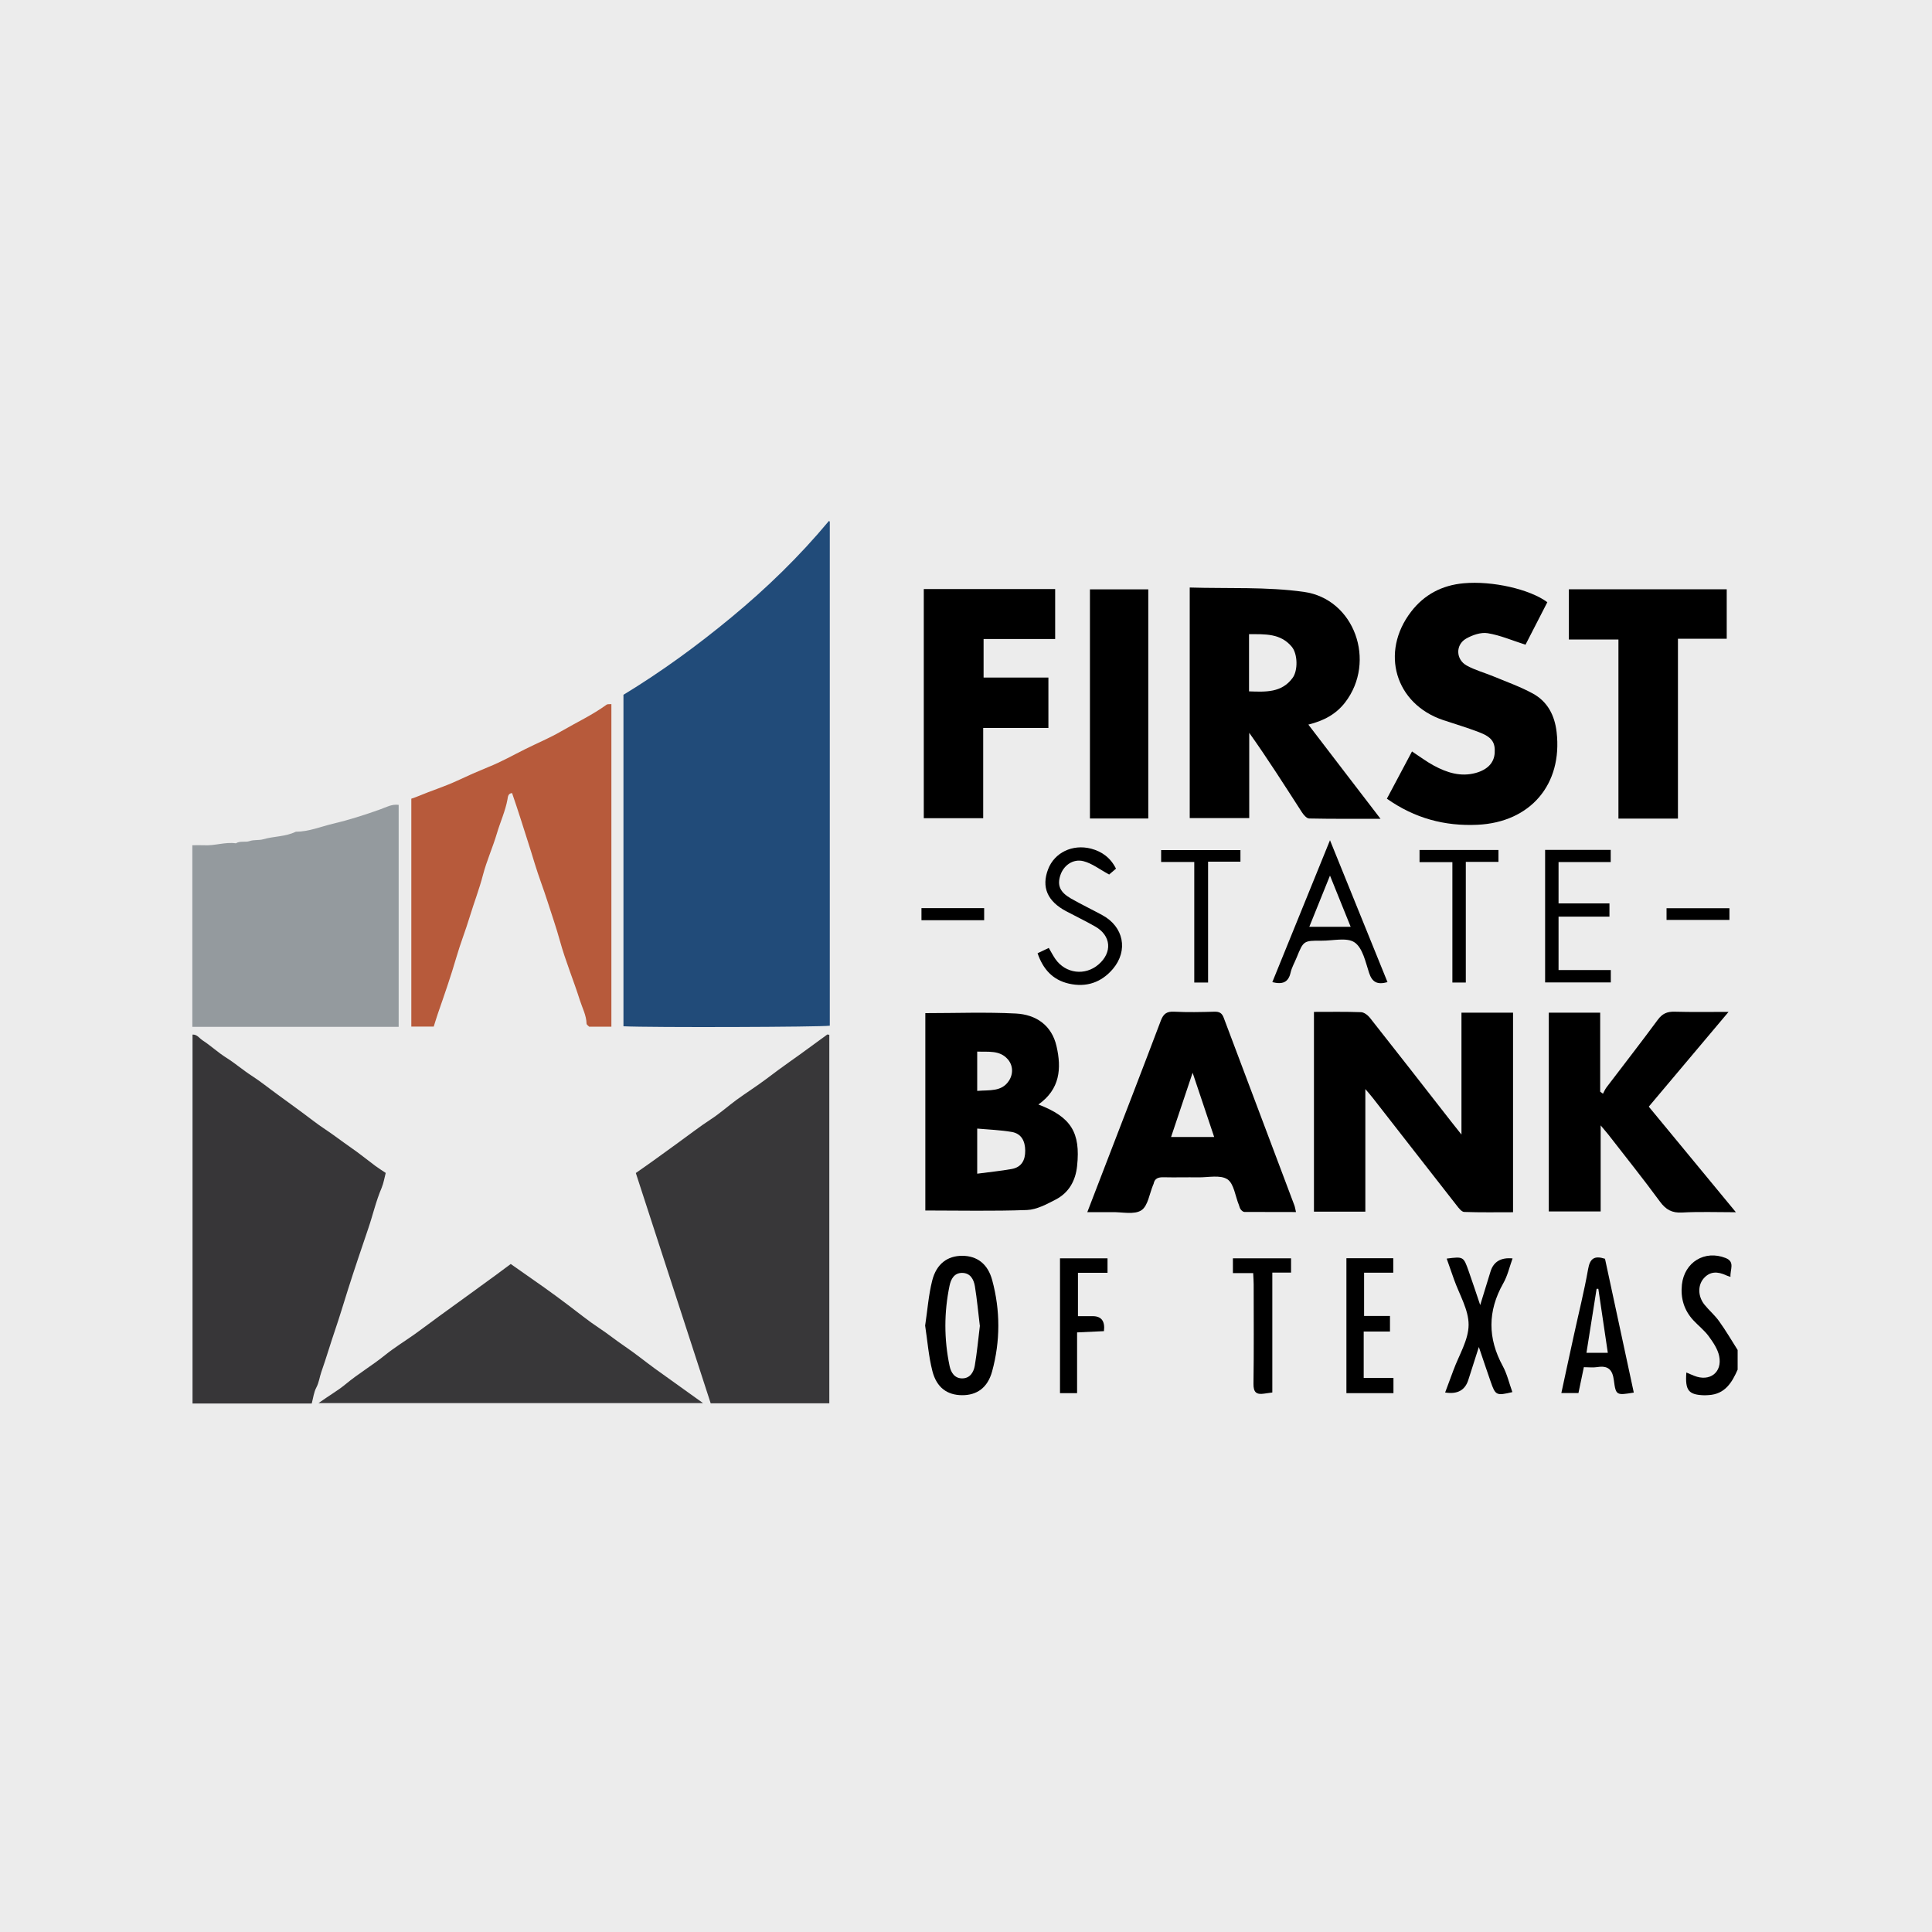
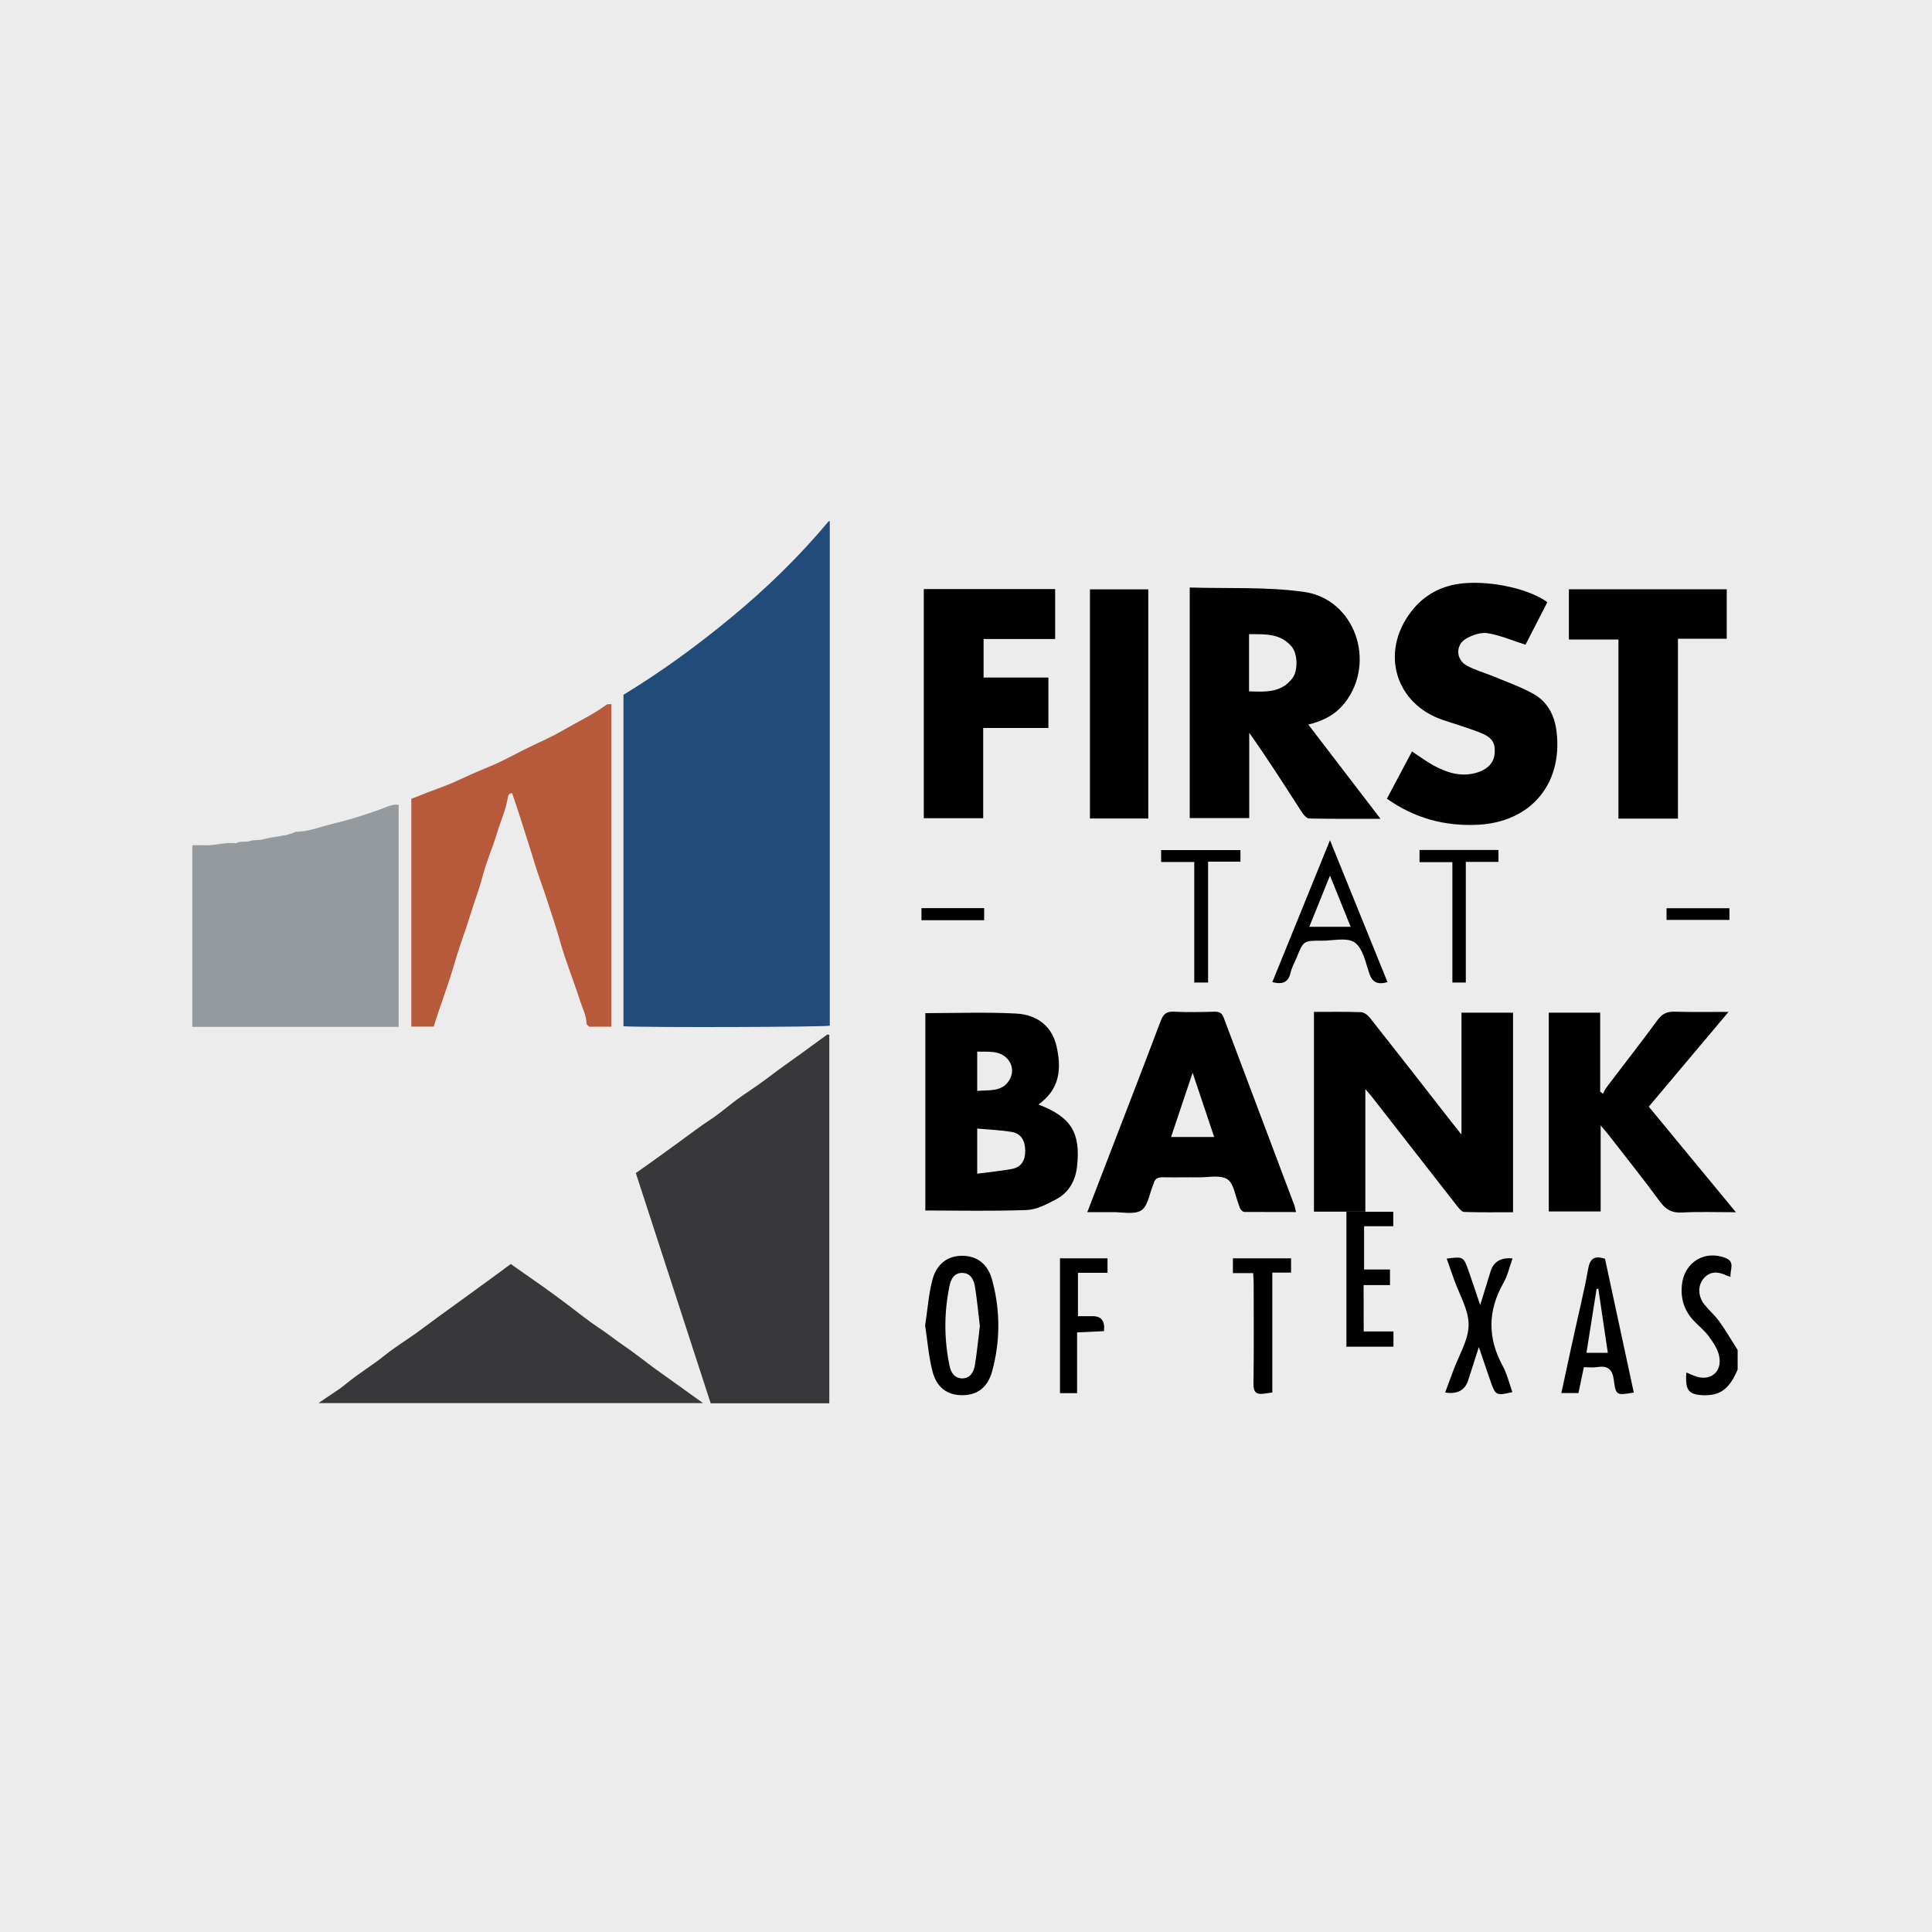
<svg xmlns="http://www.w3.org/2000/svg" id="Layer_2" viewBox="0 0 200 200">
  <defs>
    <style>.cls-1,.cls-2,.cls-3,.cls-4,.cls-5,.cls-6,.cls-7{stroke-width:0px;}.cls-2{fill:#949a9e;}.cls-3{fill:#383739;}.cls-4{fill:#373638;}.cls-5{fill:#214b79;}.cls-6{fill:#b75a3b;}.cls-7{fill:#ececec;}</style>
  </defs>
  <g id="Layer_1-2">
    <rect class="cls-7" width="200" height="200" />
    <path class="cls-1" d="m179.89,141.76c-.59,1.35-1.31,2.56-3.01,2.66-.13,0-.27.02-.4.02-1.68-.04-2.05-.48-1.91-2.36.28.12.55.24.81.34,1.6.65,2.93-.34,2.59-2.03-.15-.74-.63-1.44-1.09-2.07-.45-.61-1.07-1.09-1.59-1.65-.96-1.04-1.33-2.28-1.18-3.69.26-2.32,2.36-3.61,4.53-2.75,1,.4.44,1.2.5,1.95-.22-.08-.34-.1-.45-.16-.86-.4-1.68-.45-2.35.35-.6.72-.57,1.84.1,2.68.48.6,1.08,1.1,1.52,1.72.69.96,1.29,1.98,1.92,2.98v2Z" />
    <path class="cls-1" d="m123.16,60.82c3.99.12,7.95-.09,11.81.45,5.26.73,7.53,7.21,4.28,11.44-.94,1.22-2.2,1.9-3.81,2.3,1.28,1.67,2.5,3.27,3.72,4.86,1.21,1.57,2.41,3.15,3.75,4.89-2.61,0-4.99.02-7.38-.03-.26,0-.58-.37-.76-.65-1.77-2.74-3.51-5.49-5.45-8.22v8.83h-6.16v-23.88Zm6.15,10.75c1.71.06,3.36.15,4.49-1.38.58-.77.54-2.49-.07-3.23-1.16-1.41-2.78-1.31-4.43-1.31v5.91Z" />
    <path class="cls-1" d="m136.02,104.75c1.68,0,3.27-.03,4.87.03.32.01.71.31.93.59,2.83,3.58,5.63,7.18,8.44,10.78.28.36.57.72,1.03,1.3v-12.62h5.34v20.66c-1.68,0-3.37.03-5.06-.03-.27-.01-.57-.41-.78-.68-2.9-3.7-5.78-7.41-8.67-11.11-.19-.25-.4-.48-.78-.93v12.69h-5.32v-20.67Z" />
    <path class="cls-1" d="m143.57,82.68c.9-1.68,1.74-3.27,2.6-4.89.78.51,1.49,1.05,2.27,1.47,1.34.72,2.76,1.18,4.31.76,1.24-.34,1.92-1.06,1.98-2.08.07-1.1-.3-1.65-1.66-2.16-1.21-.46-2.45-.83-3.68-1.24-4.96-1.67-6.54-7.01-3.32-11.21,1.37-1.79,3.22-2.75,5.45-2.95,2.96-.27,6.84.61,8.66,1.96-.78,1.52-1.57,3.05-2.26,4.4-1.36-.43-2.61-.98-3.91-1.19-.71-.12-1.59.19-2.24.56-1.11.64-1.07,2.15.05,2.78.86.48,1.84.74,2.76,1.12,1.37.57,2.79,1.07,4.09,1.78,1.53.83,2.27,2.26,2.47,3.99.63,5.43-2.72,9.34-8.18,9.6-3.41.16-6.51-.67-9.39-2.7Z" />
    <path class="cls-1" d="m107.5,114.34c3.38,1.29,4.37,2.9,4,6.37-.16,1.52-.85,2.76-2.22,3.47-.93.48-1.96,1.04-2.97,1.08-3.48.13-6.97.05-10.52.05v-20.43c3.15,0,6.27-.12,9.38.04,2.07.11,3.7,1.2,4.2,3.38.53,2.3.37,4.46-1.88,6.04Zm-6.34,7.16c1.25-.17,2.43-.28,3.59-.49,1.01-.19,1.39-.92,1.38-1.91-.01-.98-.4-1.75-1.39-1.92-1.16-.2-2.34-.24-3.58-.35v4.67Zm0-8.57c1.26-.11,2.51.11,3.27-1.03.47-.7.46-1.6-.11-2.25-.84-.96-2.02-.74-3.16-.79v4.06Z" />
    <path class="cls-1" d="m160.33,125.42v-20.59h5.32v8.18c.1.07.19.14.29.21.12-.22.21-.45.36-.65,1.77-2.33,3.57-4.64,5.31-7,.47-.64.97-.86,1.74-.84,1.78.05,3.57.02,5.59.02-2.84,3.38-5.53,6.57-8.26,9.81,2.98,3.61,5.91,7.17,9.02,10.93-2.01,0-3.79-.07-5.56.03-1.05.06-1.69-.29-2.31-1.14-1.73-2.36-3.57-4.65-5.36-6.96-.2-.25-.41-.49-.77-.92v8.91h-5.37Z" />
    <path class="cls-1" d="m112.55,125.5c.7-1.83,1.32-3.43,1.94-5.04,1.9-4.93,3.81-9.86,5.68-14.81.27-.71.62-.96,1.37-.92,1.4.07,2.8.04,4.19,0,.5-.01.77.14.95.63,2.43,6.47,4.87,12.94,7.31,19.41.07.18.09.37.17.7-1.84,0-3.59,0-5.34-.01-.13,0-.29-.14-.38-.26-.1-.13-.13-.3-.19-.46-.38-.92-.51-2.21-1.19-2.66-.73-.48-1.98-.19-3.01-.2-1.2-.02-2.4.02-3.6-.01-.53-.01-.92.1-1.03.68,0,.03-.03.06-.04.09-.39.92-.54,2.2-1.23,2.65-.74.48-1.99.17-3.01.19-.79.01-1.58,0-2.59,0Zm10.91-14.45c-.81,2.4-1.51,4.51-2.23,6.65h4.46c-.73-2.19-1.43-4.28-2.23-6.65Z" />
    <path class="cls-1" d="m95.64,60.98h13.59v5.17h-7.41v3.99h6.71v5.22h-6.75v9.34h-6.15v-23.72Z" />
    <path class="cls-1" d="m173.71,84.74h-6.17v-18.54h-5.13v-5.2h16.34v5.12h-5.05v18.61Z" />
    <path class="cls-1" d="m118.87,84.73h-6.04v-23.72h6.04v23.72Z" />
    <path class="cls-1" d="m95.77,137.23c.24-1.59.35-3.15.73-4.66.44-1.75,1.6-2.58,3.13-2.57,1.5.01,2.62.82,3.08,2.51.85,3.14.85,6.33-.01,9.47-.47,1.69-1.58,2.46-3.11,2.45-1.53-.01-2.63-.78-3.07-2.5-.39-1.53-.51-3.13-.75-4.71Zm5.66,0c-.17-1.38-.29-2.74-.51-4.08-.12-.71-.47-1.38-1.33-1.38-.81,0-1.15.64-1.29,1.31-.58,2.77-.58,5.55,0,8.32.14.68.52,1.3,1.32,1.29.8-.01,1.17-.64,1.29-1.32.23-1.37.36-2.76.53-4.15Z" />
    <path class="cls-1" d="m156.56,144.11c-1.66.39-1.75.35-2.25-1.09-.39-1.11-.76-2.23-1.22-3.58-.41,1.29-.75,2.35-1.09,3.41q-.51,1.61-2.4,1.3c.29-.79.58-1.55.86-2.31.57-1.56,1.56-3.12,1.57-4.69.01-1.56-.96-3.14-1.51-4.7-.25-.72-.5-1.43-.76-2.16,1.73-.22,1.74-.22,2.27,1.28.4,1.13.77,2.26,1.2,3.53.38-1.23.72-2.36,1.07-3.48q.47-1.52,2.28-1.35c-.32.89-.52,1.81-.97,2.59-1.62,2.87-1.61,5.68-.04,8.56.45.83.66,1.78.99,2.69Z" />
    <path class="cls-1" d="m166.15,130.31c.98,4.58,1.98,9.21,2.98,13.85-1.78.29-1.86.3-2.06-1.25-.14-1.12-.59-1.57-1.71-1.39-.45.07-.92.01-1.4.01-.19.94-.37,1.78-.56,2.68h-1.77c.44-2.02.85-3.97,1.28-5.91.5-2.31,1.08-4.6,1.49-6.92.19-1.1.64-1.43,1.76-1.07Zm-1.92,9.73h2.21c-.33-2.26-.66-4.44-.98-6.62-.06,0-.12,0-.18,0-.34,2.15-.68,4.31-1.05,6.62Z" />
    <path class="cls-1" d="m143.63,101.67c-1.04.29-1.58.02-1.9-.95-.37-1.12-.66-2.58-1.5-3.16-.8-.55-2.25-.17-3.41-.18-1.88-.01-1.88,0-2.59,1.74-.21.52-.51,1.03-.63,1.57-.23,1.02-.85,1.24-1.89.98,1.96-4.82,3.91-9.62,5.97-14.69,2.04,5.03,3.98,9.82,5.95,14.68Zm-5.95-11.03c-.79,1.96-1.45,3.6-2.14,5.3h4.28c-.71-1.75-1.37-3.39-2.14-5.3Z" />
-     <path class="cls-1" d="m161.34,100.42h5.41v1.28h-6.8v-13.72h6.79v1.26h-5.4v4.28h5.27v1.37h-5.27v5.53Z" />
-     <path class="cls-1" d="m115.52,89.93c-.32.27-.61.53-.7.6-.97-.52-1.76-1.15-2.66-1.38-1.1-.28-2.08.46-2.4,1.48-.33,1.03-.03,1.73,1.1,2.38,1.07.61,2.18,1.14,3.26,1.73,2.2,1.19,2.7,3.65,1.09,5.56-1.2,1.41-2.76,1.94-4.58,1.52-1.67-.39-2.66-1.5-3.22-3.14.44-.21.79-.37,1.16-.55.25.43.45.81.69,1.16,1.06,1.5,3.07,1.75,4.46.55,1.45-1.25,1.31-2.99-.35-3.93-.98-.56-2-1.05-3-1.58-1.95-1.03-2.58-2.5-1.87-4.35.66-1.72,2.52-2.62,4.44-2.13,1.14.3,2.03.95,2.59,2.08Z" />
-     <path class="cls-1" d="m141.17,137.83v4.81h3.08v1.58h-4.87v-13.97h4.85v1.5h-3.02v4.48h2.68v1.61h-2.73Z" />
+     <path class="cls-1" d="m141.17,137.83h3.08v1.58h-4.87v-13.97h4.85v1.5h-3.02v4.48h2.68v1.61h-2.73Z" />
    <path class="cls-1" d="m114.65,130.26v1.5h-3.06v4.49c.5,0,1.01,0,1.53,0q1.35,0,1.16,1.55c-.89.04-1.8.08-2.78.13v6.29h-1.77v-13.96h4.92Z" />
    <path class="cls-1" d="m129.73,131.79h-2.1v-1.53h6.02v1.48h-1.94v12.41c-.36.05-.61.08-.86.12-.8.12-1.1-.15-1.09-1.02.05-3.43.02-6.86.02-10.29,0-.36-.03-.71-.05-1.17Z" />
    <path class="cls-1" d="m123.62,89.23h-3.42v-1.23h8.21v1.2h-3.35v12.51h-1.43v-12.49Z" />
    <path class="cls-1" d="m155.12,88v1.22h-3.38v12.49h-1.39v-12.46h-3.4v-1.26h8.16Z" />
    <path class="cls-1" d="m101.88,95.26h-6.49v-1.25h6.49v1.25Z" />
    <path class="cls-1" d="m172.52,95.23v-1.21h6.51v1.21h-6.51Z" />
-     <path class="cls-4" d="m19.91,107.1c.48-.04.72.37,1.05.59.85.55,1.6,1.26,2.46,1.8.91.57,1.72,1.28,2.62,1.86.93.6,1.79,1.3,2.69,1.95.84.62,1.69,1.23,2.53,1.85.79.58,1.56,1.2,2.38,1.74.89.59,1.74,1.25,2.62,1.86.89.61,1.73,1.3,2.59,1.94.33.24.67.46,1.08.73-.13.48-.21,1.03-.42,1.54-.59,1.37-.91,2.82-1.39,4.22-.71,2.1-1.43,4.2-2.1,6.32-.43,1.35-.83,2.71-1.29,4.06-.51,1.49-.95,3-1.47,4.48-.18.52-.24,1.08-.51,1.59-.26.48-.32,1.06-.48,1.66h-12.34v-38.19Z" />
    <path class="cls-2" d="m19.91,87.5c.4,0,.8-.02,1.2,0,1.11.07,2.2-.36,3.31-.2.44-.28.97-.08,1.41-.23.48-.16.97-.06,1.42-.19,1.11-.32,2.31-.26,3.37-.78,1.34,0,2.58-.53,3.86-.83,1.65-.39,3.27-.91,4.87-1.48.6-.21,1.19-.57,1.92-.47v22.98h-21.36v-18.8Z" />
    <path class="cls-5" d="m64.53,71.93c3.95-2.4,7.66-5.11,11.2-8.04,3.64-3.01,7.03-6.3,10.07-9.95-.01,0,.02,0,.04,0,.02.02.06.05.06.07,0,17.39,0,34.78,0,52.17-.85.14-18.53.2-21.36.06v-34.33Z" />
    <path class="cls-3" d="m85.86,145.27h-12.29c-2.58-7.95-5.16-15.89-7.75-23.84.67-.47,1.29-.9,1.9-1.34.82-.59,1.64-1.19,2.46-1.78,1.13-.81,2.22-1.67,3.39-2.43.93-.6,1.77-1.36,2.67-2.02,1.02-.74,2.09-1.42,3.09-2.17.81-.61,1.62-1.22,2.45-1.8,1.3-.91,2.56-1.86,3.85-2.79.04-.03.12.01.22.03v38.14Z" />
    <path class="cls-6" d="m63.27,106.28h-2.28c-.07-.08-.26-.19-.27-.31-.02-.87-.44-1.63-.69-2.42-.65-2.06-1.49-4.06-2.06-6.13-.38-1.38-.85-2.72-1.28-4.07-.42-1.32-.93-2.62-1.33-3.94-.46-1.54-.97-3.07-1.45-4.6-.28-.91-.6-1.81-.9-2.71-.43.02-.44.44-.47.62-.22,1.23-.75,2.36-1.1,3.55-.43,1.45-1.06,2.84-1.44,4.29-.38,1.47-.93,2.88-1.37,4.33-.43,1.42-.98,2.8-1.39,4.22-.57,1.96-1.24,3.88-1.91,5.81-.15.44-.28.88-.43,1.35h-2.32v-23.59c.23-.08.49-.16.74-.27,1.33-.56,2.72-.99,4.03-1.6,1.06-.5,2.13-.97,3.21-1.41,1.33-.53,2.56-1.23,3.83-1.86,1.24-.62,2.53-1.15,3.73-1.85,1.56-.91,3.2-1.67,4.67-2.74.11-.08.31-.04.5-.06v33.39Z" />
    <path class="cls-3" d="m52.86,130.84c1.22.86,2.36,1.65,3.49,2.45.83.59,1.64,1.19,2.45,1.8,1.07.8,2.1,1.65,3.21,2.38.9.59,1.73,1.27,2.62,1.87,1.08.73,2.09,1.55,3.14,2.32.69.5,1.39.99,2.08,1.49.95.68,1.9,1.36,2.93,2.1h-39.81c.58-.4,1.04-.72,1.52-1.03.45-.29.9-.61,1.3-.94,1.3-1.08,2.76-1.94,4.07-3,.98-.79,2.06-1.45,3.09-2.18.85-.61,1.68-1.24,2.53-1.86,1.07-.78,2.15-1.56,3.23-2.34.87-.63,1.74-1.27,2.61-1.9.51-.37,1.02-.75,1.55-1.15Z" />
  </g>
</svg>